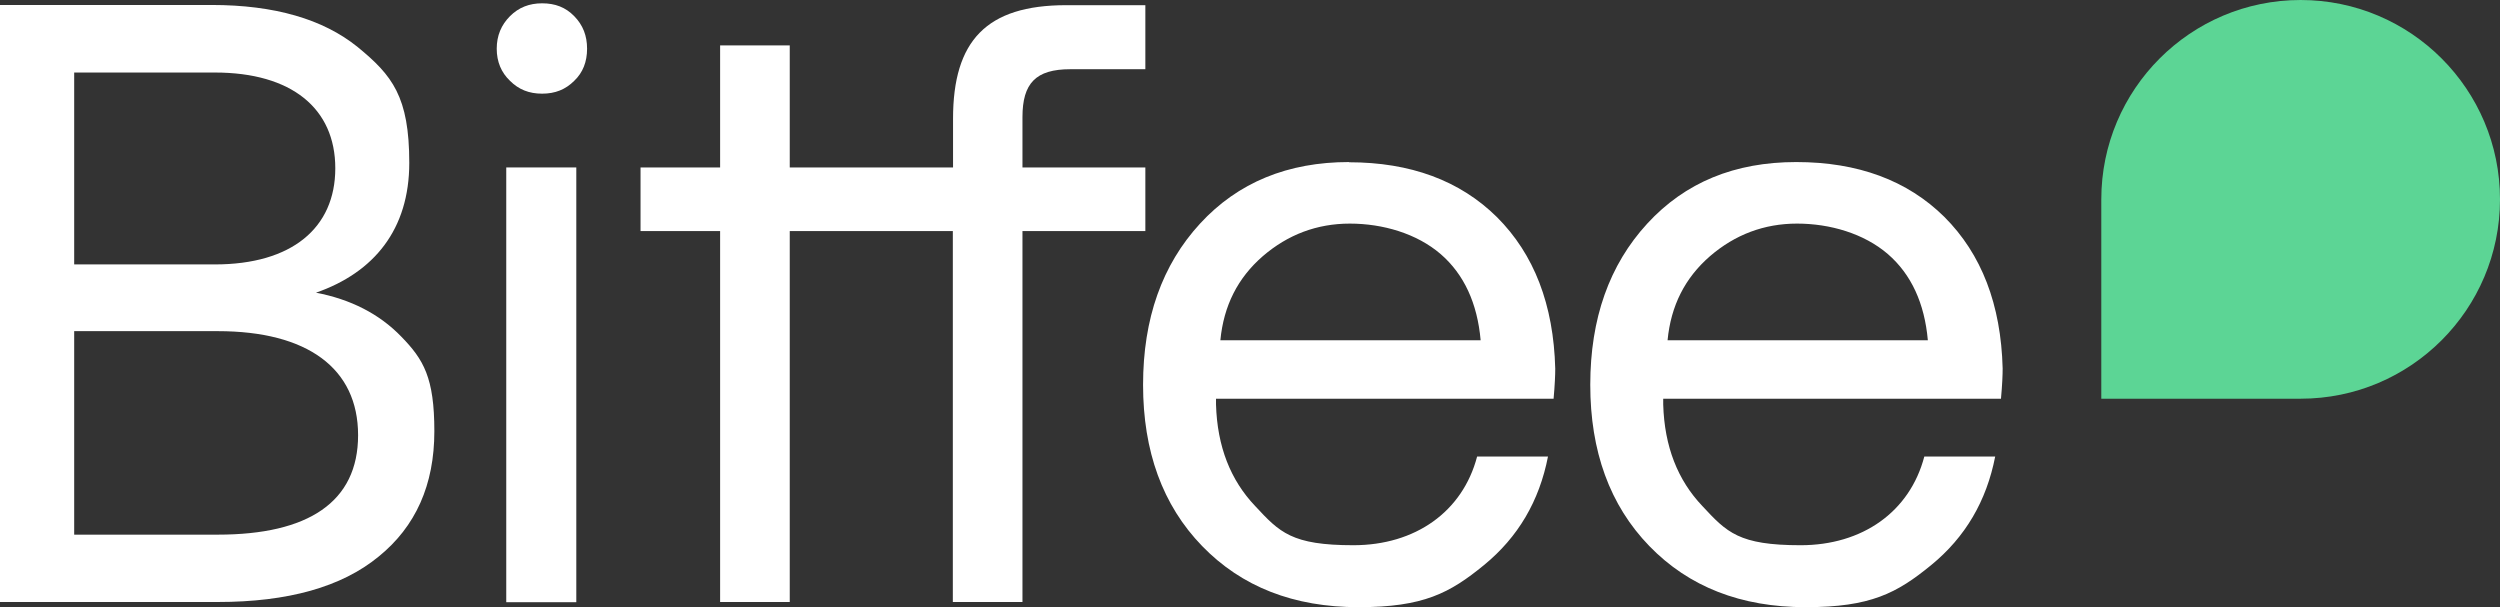
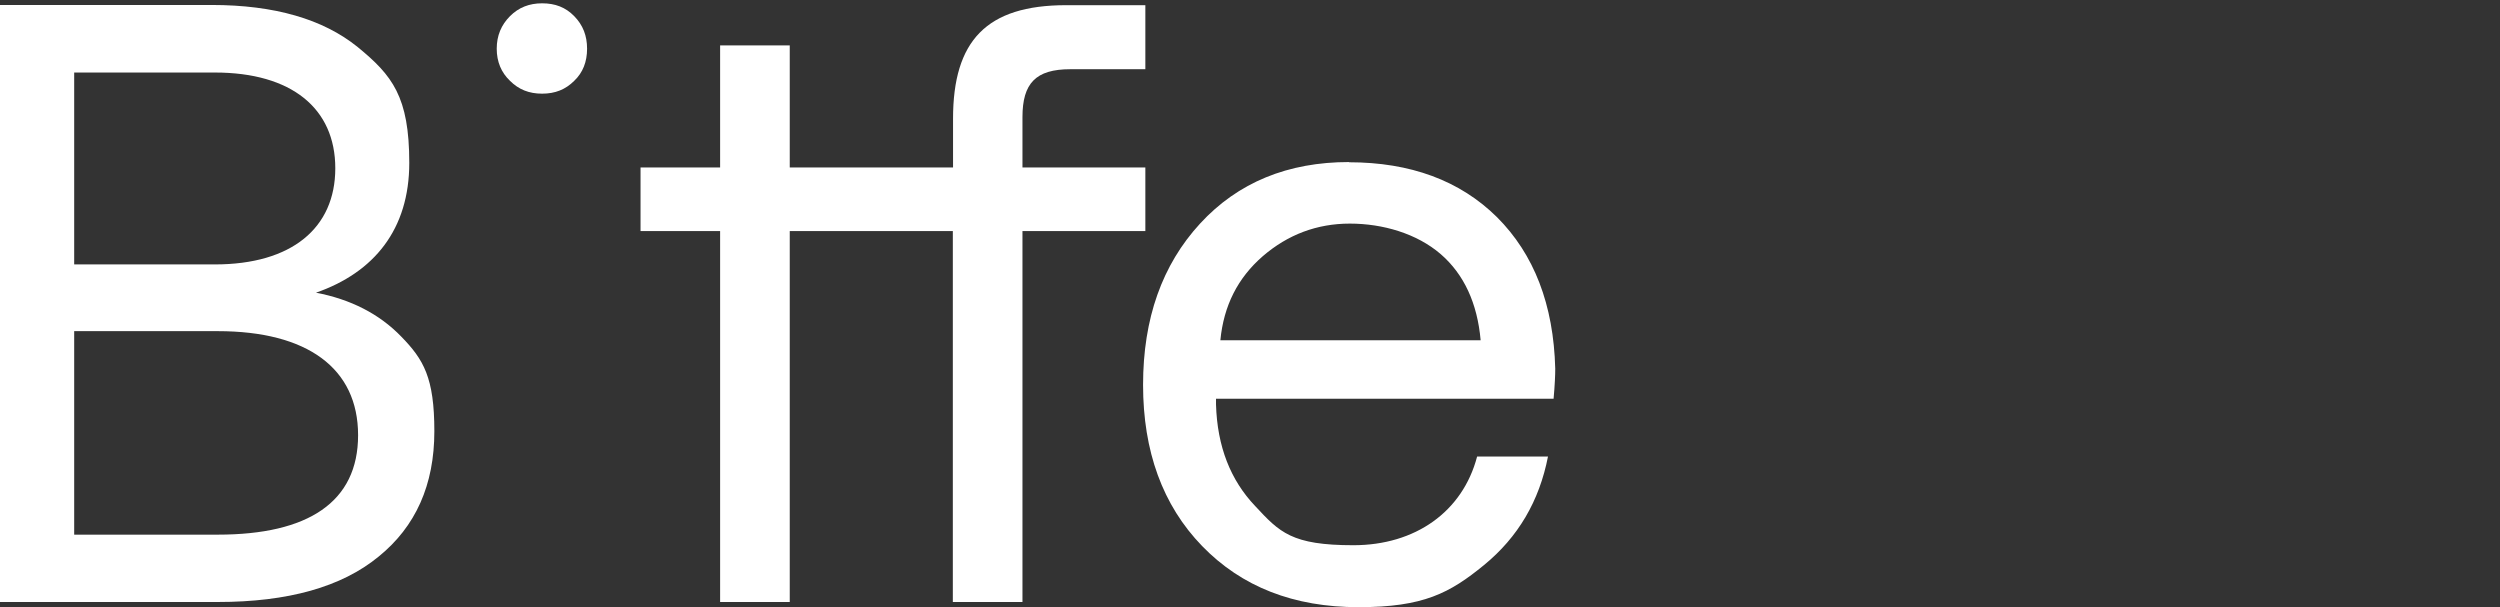
<svg xmlns="http://www.w3.org/2000/svg" version="1.1" viewBox="0 0 1206.4 293">
  <rect x="0" y="0" width="1206.4" height="293" fill="#333333" stroke="none" />
  <defs>
    <style>
      .cls-1 {
        fill: #5cd595;
      }

      .cls-2 {
        fill: #fff;
      }
    </style>
  </defs>
  <g>
    <g id="Ebene_1">
      <g id="Ebene_1-2" data-name="Ebene_1">
        <g>
          <path class="cls-2" d="M152.3,141.3c28.3-9.8,45.2-30.7,45.2-62.7s-8.2-42.2-24.9-55.9C155.9,9.2,132.4,2.4,102.1,2.4H0v288.1h105.1c33.8,0,59.7-7.2,77.6-21.9,17.9-14.5,26.9-34.6,26.9-60.5s-5.2-34.6-15.9-45.6c-10.6-11-24.5-18.1-41.4-21.3h0ZM35.8,35h67.9c37,0,58.1,17.3,58.1,46.2s-21.1,46.4-58.1,46.4H35.8V35ZM105.1,258H35.8v-98.2h69.3c43.2,0,67.7,17.9,67.7,50.2s-24.1,48-67.7,48h0Z" />
-           <rect class="cls-2" x="244.3" y="80.8" width="33.8" height="209.8" />
          <path class="cls-2" d="M261.6,1.6c-6.2,0-11.3,2-15.5,6.2s-6.4,9.4-6.4,15.7,2.2,11.5,6.4,15.5c4.2,4.2,9.2,6.2,15.5,6.2s11.3-2,15.5-6.2c4.2-4,6.2-9.2,6.2-15.5s-2-11.4-6.2-15.7-9.2-6.2-15.5-6.2h0Z" />
          <path class="cls-2" d="M459.9,80.8v-23.5c0-37.6,16.1-54.8,54.6-54.8h38.2v30.9h-36.2c-16.7,0-23.1,6.8-23.1,23.1v24.3h59.3v30.7h-59.3v179h-33.6V111.5h-78.7v179h-33.6V111.5h-38.4v-30.7h38.4V21.9h33.6v58.9h78.8Z" />
          <path class="cls-2" d="M651,78.2c-29.5,0-53.6,9.8-71.9,29.7-18.3,19.9-27.5,45.8-27.5,77.8s9.4,58.1,28.5,77.8,44.2,29.5,75.5,29.5,44-6.8,60.5-20.3,26.7-30.9,30.9-52.4h-34.2c-7,26.7-29.9,42.8-59.7,42.8s-35.6-6.2-47.4-18.9c-11.9-12.5-18.3-28.7-18.9-49v-2.8h162.9c.6-6.6.8-11.4.8-14.5-.8-30.9-10.2-55.2-28.1-73.1-17.9-17.7-41.8-26.5-71.5-26.5h.1ZM588.9,164.2c1.6-16.7,8.4-30.1,20.5-40.6,12.1-10.4,26.1-15.7,42-15.7s32.3,4.8,43.8,14.7c11.3,9.8,17.7,23.7,19.3,41.6h-125.6Z" />
-           <path class="cls-2" d="M965.6,192.3c.6-6.6.8-11.4.8-14.5-.8-30.9-10.2-55.2-28.1-73.1-17.9-17.7-41.8-26.5-71.5-26.5s-53.6,9.8-71.9,29.7c-18.3,19.9-27.5,45.8-27.5,77.8s9.4,58.1,28.5,77.8,44.2,29.5,75.5,29.5,44-6.8,60.5-20.3,26.7-30.9,30.9-52.4h-34.2c-7,26.7-29.9,42.8-59.7,42.8s-35.6-6.2-47.4-18.9c-11.9-12.5-18.3-28.7-18.9-49v-2.8h163ZM825.2,123.6c12.1-10.4,26.1-15.7,42-15.7s32.3,4.8,43.8,14.7c11.3,9.8,17.7,23.7,19.3,41.6h-125.6c1.6-16.7,8.4-30.1,20.5-40.6h0Z" />
-           <path class="cls-1" d="M1110.2,192.4h-96.2v-96.2c0-53.1,43.1-96.2,96.2-96.2h0c53.1,0,96.2,43.1,96.2,96.2h0c0,53.1-43.1,96.2-96.2,96.2h0Z" />
        </g>
      </g>
    </g>
  </g>
</svg>